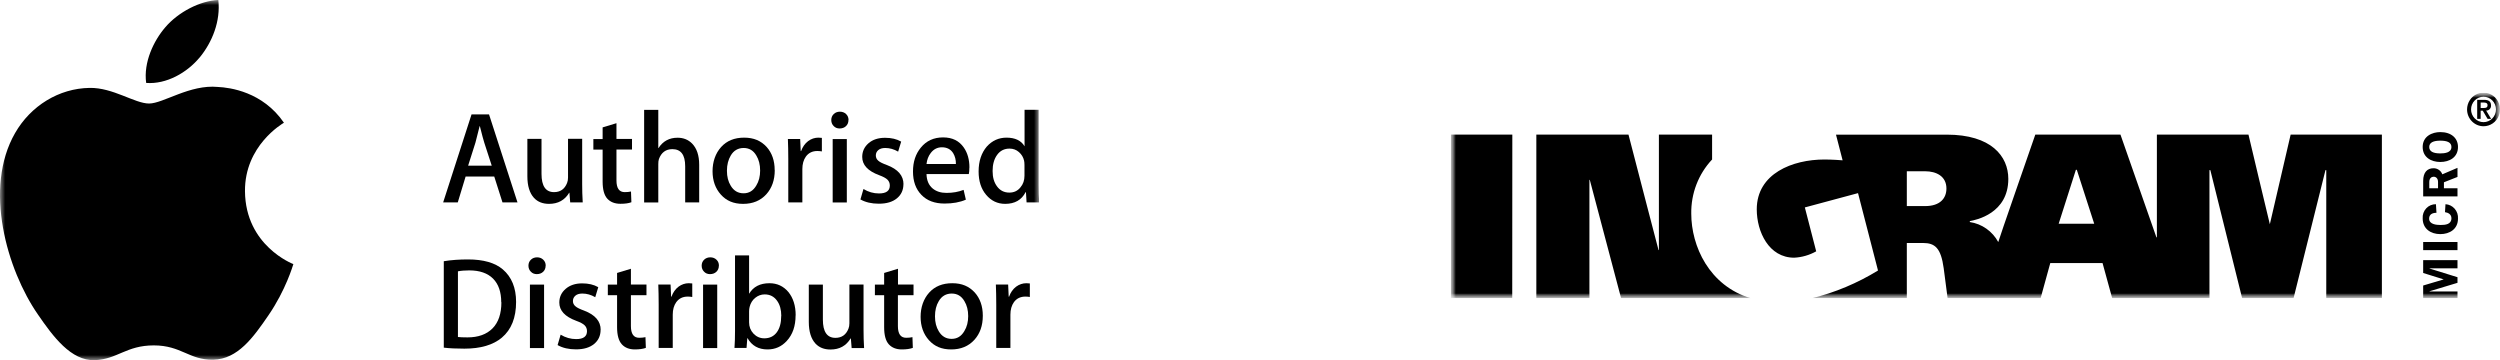
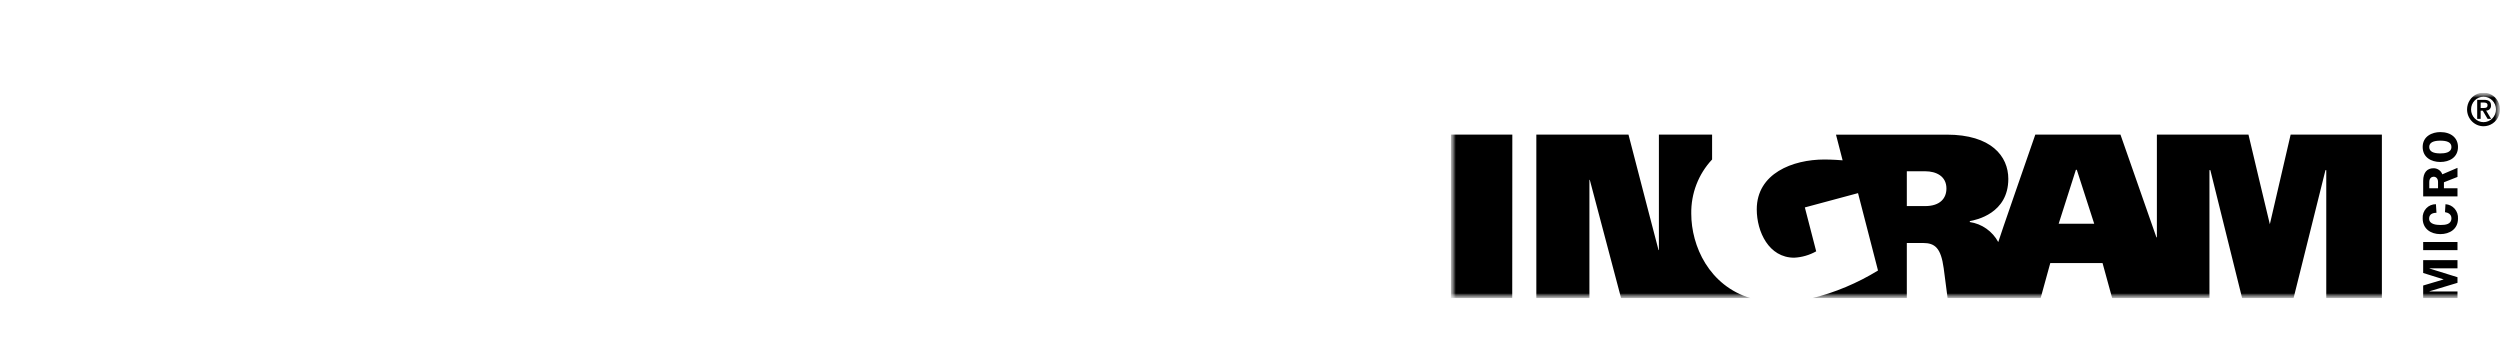
<svg xmlns="http://www.w3.org/2000/svg" width="243" height="35" viewBox="0 0 243 35" fill="none">
  <g clip-path="url(#clip0_8103_1207)">
    <mask id="mask0_8103_1207" style="mask-type:luminance" maskUnits="userSpaceOnUse" x="141" y="9" width="102" height="20">
      <path d="M243 9H141V29H243V9Z" fill="white" />
    </mask>
    <g mask="url(#mask0_8103_1207)">
      <mask id="mask1_8103_1207" style="mask-type:luminance" maskUnits="userSpaceOnUse" x="141" y="9" width="102" height="20">
        <path d="M243 9H141V28.999H243V9Z" fill="white" />
      </mask>
      <g mask="url(#mask1_8103_1207)">
        <path d="M241.12 10.496H241.417C241.617 10.496 241.789 10.469 241.789 10.221C241.789 10.003 241.594 9.967 241.422 9.967H241.121L241.12 10.496ZM240.783 9.705H241.457C241.891 9.705 242.127 9.858 242.127 10.247C242.132 10.313 242.123 10.379 242.101 10.441C242.079 10.502 242.045 10.559 242 10.606C241.955 10.653 241.901 10.69 241.841 10.714C241.781 10.738 241.717 10.748 241.652 10.745L242.14 11.556H241.794L241.323 10.757H241.12V11.553H240.783V9.705ZM242.61 10.637C242.61 10.309 242.482 9.995 242.255 9.763C242.028 9.531 241.72 9.401 241.399 9.401C241.077 9.401 240.769 9.531 240.542 9.763C240.315 9.995 240.187 10.309 240.187 10.637C240.187 10.965 240.315 11.279 240.542 11.511C240.769 11.743 241.077 11.873 241.399 11.873C241.72 11.873 242.028 11.743 242.255 11.511C242.482 11.279 242.61 10.965 242.61 10.637ZM239.798 10.637C239.799 10.314 239.893 9.998 240.069 9.73C240.244 9.461 240.494 9.252 240.787 9.128C241.079 9.005 241.401 8.972 241.712 9.035C242.022 9.098 242.307 9.254 242.531 9.482C242.755 9.711 242.907 10.002 242.969 10.319C243.031 10.636 242.999 10.964 242.878 11.263C242.757 11.561 242.552 11.816 242.289 11.996C242.026 12.175 241.716 12.271 241.4 12.271C240.975 12.271 240.568 12.098 240.268 11.792C239.968 11.486 239.799 11.07 239.798 10.637Z" fill="black" />
        <path d="M236.121 14.286C236.121 13.851 236.533 13.672 237.2 13.672C237.856 13.672 238.279 13.835 238.279 14.286C238.279 14.848 237.613 14.912 237.196 14.912C236.529 14.912 236.121 14.733 236.121 14.286ZM238.916 14.286C238.916 13.432 238.274 12.839 237.195 12.839C236.416 12.839 235.484 13.234 235.484 14.286C235.484 15.294 236.313 15.745 237.195 15.745C238.091 15.745 238.916 15.294 238.916 14.286ZM236.126 18.298V17.691C236.126 17.314 236.359 17.177 236.548 17.177C236.758 17.177 236.977 17.322 236.977 17.691V18.298H236.126ZM237.55 18.298V17.718L238.868 17.197V16.314L237.394 16.944C237.328 16.767 237.21 16.615 237.056 16.51C236.902 16.404 236.72 16.349 236.534 16.353C235.919 16.353 235.533 16.764 235.533 17.581V19.091H238.868V18.298L237.55 18.298ZM236.773 19.849C236.597 19.845 236.423 19.879 236.26 19.948C236.098 20.016 235.952 20.119 235.831 20.249C235.709 20.379 235.616 20.533 235.556 20.702C235.497 20.87 235.472 21.05 235.485 21.229C235.485 22.25 236.276 22.756 237.2 22.756C238.11 22.756 238.916 22.265 238.916 21.253C238.928 21.079 238.906 20.904 238.852 20.739C238.797 20.574 238.71 20.421 238.597 20.291C238.484 20.16 238.347 20.054 238.193 19.978C238.039 19.902 237.872 19.858 237.701 19.849L237.653 20.622C237.971 20.667 238.279 20.84 238.279 21.213C238.279 21.813 237.691 21.868 237.234 21.868C236.83 21.868 236.111 21.814 236.111 21.253C236.111 20.816 236.455 20.687 236.825 20.683L236.773 19.849ZM238.868 23.521H235.533V24.315H238.868V23.521ZM238.868 26.945V27.491L236.151 28.311V28.33H238.868V28.999H235.532V27.753L237.53 27.157L235.532 26.533V25.288H238.868V26.081H236.151V26.101L238.868 26.945ZM170.197 28.998H157.575C156.598 25.297 154.528 17.482 154.528 17.482H154.491V28.998H149.332V13.086H158.289C159.233 16.756 161.209 24.307 161.209 24.307H161.245V13.086H166.416V15.503C165.085 16.918 164.357 18.812 164.391 20.773C164.391 23.9 166.112 27.78 170.197 28.995M231.519 13.086V28.998H226.113V16.536H226.035L222.929 28.998H217.939L214.845 16.536H214.759V28.998H205.308L204.368 25.571H199.287L198.343 28.998H189.309C189.309 28.998 189.003 26.656 188.927 26.07C188.657 24.096 188.074 23.619 186.92 23.619H185.343V28.999H176.089C178.362 28.437 180.538 27.524 182.542 26.293L180.6 18.772L175.431 20.162L176.534 24.429C175.877 24.798 175.146 25.01 174.397 25.048C171.93 25.048 170.757 22.525 170.757 20.35C170.757 16.852 174.251 15.504 177.331 15.504C178.048 15.504 178.973 15.569 179.102 15.583L178.458 13.087H189.228C193.538 13.087 195.208 15.173 195.208 17.39C195.208 20.75 192.069 21.383 191.47 21.489C191.46 21.52 191.46 21.553 191.47 21.585C192.046 21.668 192.595 21.887 193.074 22.225C193.554 22.562 193.95 23.008 194.231 23.528C194.211 23.492 197.529 13.964 197.831 13.086H206.11L209.602 23.066H209.649V13.086H218.552C218.552 13.086 220.617 21.797 220.629 21.797C221.302 18.897 222.65 13.085 222.65 13.085L231.519 13.086ZM141 13.086H146.998C146.998 13.086 146.989 23.66 146.989 28.998C146.953 28.998 141.037 28.998 141 28.998V13.086ZM201.777 16.503L200.102 21.75H203.558L201.865 16.503H201.777ZM185.343 20.031H187.128C188.586 20.031 189.193 19.263 189.193 18.321C189.193 17.119 188.189 16.647 187.128 16.647H185.343V20.031Z" fill="black" />
      </g>
    </g>
  </g>
  <g clip-path="url(#clip1_8103_1207)">
    <mask id="mask2_8103_1207" style="mask-type:luminance" maskUnits="userSpaceOnUse" x="0" y="0" width="101" height="35">
-       <path d="M101 0H0V35H101V0Z" fill="white" />
-     </mask>
+       </mask>
    <g mask="url(#mask2_8103_1207)">
      <path d="M19.406 5.59C20.631 4.102 21.454 2.047 21.22 0C19.459 0.068 17.328 1.171 16.066 2.652C14.933 3.966 13.935 6.059 14.207 8.061C16.172 8.212 18.182 7.063 19.399 5.59M28.513 25.678C28.467 25.806 27.78 28.193 26.087 30.656C24.628 32.786 23.109 34.917 20.729 34.962C18.386 35.008 17.63 33.572 14.948 33.572C12.265 33.572 11.426 34.917 9.212 35.008C6.907 35.091 5.154 32.703 3.688 30.573C0.672 26.222 -1.617 18.289 1.466 12.933C2.992 10.274 5.736 8.589 8.706 8.544C10.973 8.499 13.104 10.063 14.487 10.063C15.87 10.063 18.462 8.182 21.19 8.453C22.331 8.506 25.535 8.914 27.598 11.929C27.432 12.034 23.774 14.165 23.812 18.592C23.858 23.887 28.46 25.648 28.513 25.67" fill="black" />
      <path d="M47.798 16.106L47.073 13.87C46.997 13.643 46.854 13.107 46.642 12.261H46.62C46.536 12.624 46.4 13.16 46.211 13.87L45.501 16.106H47.798ZM50.3 19.672H48.841L48.04 17.156H45.259L44.496 19.672H43.075L45.834 11.12H47.534L50.3 19.672Z" fill="black" />
      <path d="M56.633 19.672H55.423L55.348 18.735H55.325C54.894 19.453 54.245 19.815 53.368 19.815C52.756 19.815 52.272 19.627 51.909 19.241C51.479 18.773 51.26 18.07 51.26 17.134V13.5H52.635V16.899C52.635 18.085 53.043 18.675 53.852 18.675C54.464 18.675 54.887 18.38 55.121 17.783C55.182 17.632 55.212 17.458 55.212 17.262V13.492H56.587V17.881C56.587 18.463 56.602 19.06 56.64 19.657" fill="black" />
      <path d="M61.431 14.535H59.92V17.534C59.92 18.297 60.184 18.675 60.721 18.675C60.963 18.675 61.167 18.652 61.333 18.614L61.371 19.657C61.099 19.763 60.744 19.808 60.305 19.808C59.761 19.808 59.338 19.642 59.036 19.317C58.733 18.992 58.575 18.433 58.575 17.655V14.542H57.675V13.515H58.575V12.382L59.92 11.974V13.507H61.431V14.535Z" fill="black" />
      <path d="M67.968 19.672H66.6V16.159C66.6 15.049 66.185 14.497 65.353 14.497C64.719 14.497 64.28 14.822 64.046 15.464C64.001 15.6 63.986 15.766 63.986 15.963V19.68H62.61V10.682H63.986V14.391H64.008C64.439 13.719 65.059 13.387 65.86 13.387C66.427 13.387 66.895 13.575 67.265 13.946C67.726 14.414 67.961 15.101 67.961 16.015V19.68L67.968 19.672Z" fill="black" />
      <path d="M73.885 16.575C73.885 16.008 73.764 15.524 73.515 15.117C73.228 14.626 72.82 14.384 72.283 14.384C71.747 14.384 71.316 14.626 71.029 15.117C70.787 15.524 70.658 16.015 70.658 16.597C70.658 17.179 70.779 17.647 71.029 18.055C71.323 18.546 71.739 18.788 72.276 18.788C72.812 18.788 73.213 18.539 73.507 18.04C73.764 17.625 73.885 17.141 73.885 16.575ZM75.306 16.544C75.306 17.489 75.034 18.274 74.49 18.879C73.923 19.506 73.167 19.816 72.23 19.816C71.293 19.816 70.606 19.513 70.069 18.916C69.532 18.32 69.26 17.557 69.26 16.643C69.26 15.729 69.54 14.905 70.092 14.293C70.643 13.681 71.391 13.379 72.329 13.379C73.266 13.379 73.961 13.681 74.513 14.278C75.034 14.86 75.299 15.615 75.299 16.537" fill="black" />
      <path d="M79.878 14.716C79.742 14.694 79.598 14.678 79.447 14.678C78.964 14.678 78.593 14.86 78.329 15.222C78.102 15.54 77.989 15.948 77.989 16.439V19.672H76.621V15.449C76.621 14.739 76.606 14.089 76.583 13.508H77.777L77.83 14.686H77.868C78.011 14.278 78.238 13.953 78.556 13.711C78.858 13.492 79.19 13.379 79.546 13.379C79.674 13.379 79.787 13.387 79.886 13.402V14.709L79.878 14.716Z" fill="black" />
      <path d="M82.311 19.68H80.936V13.515H82.311V19.68ZM82.47 11.664C82.47 11.914 82.387 12.11 82.228 12.261C82.07 12.412 81.858 12.488 81.609 12.488C81.382 12.488 81.185 12.412 81.034 12.253C80.876 12.095 80.8 11.898 80.8 11.664C80.8 11.43 80.883 11.234 81.042 11.082C81.201 10.931 81.405 10.856 81.639 10.856C81.873 10.856 82.077 10.931 82.236 11.082C82.394 11.234 82.478 11.43 82.478 11.664" fill="black" />
      <path d="M87.813 17.897C87.813 18.471 87.601 18.932 87.178 19.279C86.755 19.627 86.173 19.8 85.425 19.8C84.722 19.8 84.125 19.664 83.634 19.385L83.929 18.372C84.405 18.66 84.903 18.803 85.44 18.803C86.143 18.803 86.49 18.546 86.49 18.033C86.49 17.806 86.415 17.617 86.264 17.466C86.113 17.315 85.841 17.171 85.455 17.028C84.352 16.62 83.808 16.031 83.808 15.252C83.808 14.724 84.012 14.278 84.42 13.923C84.828 13.568 85.365 13.394 86.029 13.394C86.642 13.394 87.163 13.515 87.594 13.764L87.299 14.739C86.899 14.505 86.483 14.384 86.045 14.384C85.757 14.384 85.531 14.452 85.372 14.588C85.213 14.724 85.13 14.897 85.13 15.109C85.13 15.32 85.213 15.494 85.38 15.63C85.523 15.759 85.803 15.895 86.218 16.046C87.284 16.454 87.82 17.073 87.82 17.912" fill="black" />
      <path d="M92.914 15.948C92.921 15.54 92.831 15.192 92.65 14.89C92.415 14.512 92.045 14.316 91.554 14.316C91.108 14.316 90.745 14.505 90.466 14.875C90.239 15.169 90.103 15.524 90.057 15.94H92.914V15.948ZM94.221 16.303C94.221 16.552 94.206 16.756 94.168 16.922H90.057C90.073 17.534 90.269 17.995 90.654 18.32C91.002 18.607 91.448 18.75 92 18.75C92.612 18.75 93.163 18.652 93.662 18.456L93.881 19.407C93.299 19.664 92.604 19.785 91.811 19.785C90.851 19.785 90.103 19.506 89.559 18.939C89.014 18.38 88.743 17.625 88.743 16.673C88.743 15.721 88.999 14.966 89.506 14.346C90.042 13.689 90.76 13.356 91.667 13.356C92.574 13.356 93.231 13.689 93.685 14.346C94.047 14.867 94.229 15.517 94.229 16.288" fill="black" />
      <path d="M99.579 17.073V16.046C99.579 15.864 99.564 15.721 99.541 15.615C99.466 15.283 99.3 15.011 99.043 14.784C98.786 14.557 98.484 14.444 98.128 14.444C97.615 14.444 97.214 14.648 96.919 15.056C96.624 15.464 96.481 15.985 96.481 16.62C96.481 17.255 96.624 17.723 96.904 18.108C97.199 18.516 97.599 18.72 98.106 18.72C98.559 18.72 98.914 18.554 99.186 18.214C99.451 17.904 99.579 17.526 99.579 17.088M101 19.672H99.783L99.723 18.682H99.685C99.3 19.438 98.635 19.815 97.705 19.815C96.957 19.815 96.345 19.521 95.854 18.939C95.362 18.357 95.121 17.602 95.121 16.665C95.121 15.668 95.393 14.86 95.922 14.24C96.443 13.666 97.078 13.379 97.834 13.379C98.665 13.379 99.254 13.659 99.587 14.218V10.675H100.955V18.01C100.955 18.614 100.97 19.166 101.008 19.672" fill="black" />
      <path d="M48.72 29.379C48.72 28.382 48.456 27.619 47.927 27.083C47.398 26.554 46.627 26.282 45.614 26.282C45.184 26.282 44.813 26.312 44.511 26.373V32.756C44.677 32.779 44.987 32.794 45.441 32.794C46.491 32.794 47.3 32.499 47.874 31.918C48.448 31.336 48.735 30.49 48.735 29.372M50.164 29.342C50.164 30.883 49.703 32.039 48.781 32.817C47.927 33.534 46.71 33.889 45.138 33.889C44.36 33.889 43.687 33.859 43.136 33.791V25.391C43.861 25.27 44.647 25.217 45.493 25.217C46.99 25.217 48.123 25.542 48.879 26.191C49.733 26.924 50.164 27.982 50.164 29.349" fill="black" />
      <path d="M52.884 33.829H51.509V27.665H52.884V33.829ZM53.035 25.821C53.035 26.071 52.952 26.267 52.794 26.418C52.635 26.569 52.423 26.645 52.174 26.645C51.947 26.645 51.751 26.569 51.6 26.41C51.441 26.252 51.365 26.055 51.365 25.821C51.365 25.587 51.448 25.391 51.607 25.24C51.766 25.088 51.97 25.013 52.204 25.013C52.438 25.013 52.642 25.088 52.801 25.24C52.96 25.391 53.043 25.587 53.043 25.821" fill="black" />
      <path d="M58.378 32.054C58.378 32.628 58.167 33.089 57.743 33.436C57.32 33.784 56.738 33.958 55.99 33.958C55.287 33.958 54.69 33.822 54.199 33.542L54.494 32.53C54.97 32.817 55.469 32.96 56.005 32.96C56.708 32.96 57.056 32.703 57.056 32.19C57.056 31.963 56.98 31.774 56.829 31.623C56.678 31.472 56.406 31.328 56.013 31.185C54.91 30.777 54.365 30.188 54.365 29.41C54.365 28.873 54.569 28.435 54.978 28.08C55.386 27.725 55.922 27.544 56.587 27.544C57.199 27.544 57.721 27.665 58.151 27.914L57.857 28.888C57.456 28.654 57.041 28.533 56.602 28.533C56.315 28.533 56.089 28.601 55.93 28.737C55.771 28.873 55.688 29.047 55.688 29.259C55.688 29.47 55.771 29.644 55.945 29.78C56.088 29.908 56.368 30.044 56.784 30.195C57.849 30.603 58.386 31.223 58.386 32.061" fill="black" />
      <path d="M62.837 28.692H61.325V31.691C61.325 32.454 61.59 32.832 62.127 32.832C62.368 32.832 62.572 32.809 62.739 32.771L62.776 33.814C62.504 33.912 62.149 33.965 61.711 33.965C61.167 33.965 60.744 33.799 60.441 33.466C60.139 33.134 59.98 32.583 59.98 31.805V28.692H59.081V27.665H59.98V26.531L61.325 26.123V27.657H62.837V28.684V28.692Z" fill="black" />
      <path d="M67.28 28.866C67.144 28.843 67.001 28.828 66.85 28.828C66.366 28.828 65.996 29.009 65.731 29.372C65.504 29.689 65.391 30.097 65.391 30.588V33.822H64.023V29.599C64.023 28.888 64.008 28.239 63.986 27.657H65.18L65.233 28.836H65.27C65.414 28.428 65.641 28.103 65.958 27.861C66.26 27.642 66.593 27.529 66.948 27.529C67.076 27.529 67.19 27.536 67.288 27.551V28.858L67.28 28.866Z" fill="black" />
      <path d="M69.714 33.829H68.338V27.665H69.714V33.829ZM69.873 25.821C69.873 26.071 69.789 26.267 69.631 26.418C69.472 26.569 69.26 26.645 69.011 26.645C68.784 26.645 68.588 26.569 68.437 26.41C68.278 26.252 68.202 26.055 68.202 25.821C68.202 25.587 68.285 25.391 68.444 25.24C68.603 25.088 68.807 25.013 69.041 25.013C69.275 25.013 69.48 25.088 69.638 25.24C69.797 25.391 69.88 25.587 69.88 25.821" fill="black" />
      <path d="M75.941 30.709C75.941 30.105 75.805 29.614 75.533 29.236C75.238 28.82 74.838 28.616 74.324 28.616C73.984 28.616 73.681 28.73 73.409 28.949C73.137 29.168 72.956 29.463 72.865 29.825C72.827 29.969 72.812 30.112 72.812 30.256V31.336C72.812 31.759 72.956 32.122 73.235 32.424C73.523 32.726 73.87 32.885 74.293 32.885C74.807 32.885 75.215 32.688 75.502 32.303C75.79 31.91 75.933 31.389 75.933 30.717M77.331 30.656C77.331 31.699 77.044 32.522 76.47 33.142C75.963 33.693 75.344 33.965 74.603 33.965C73.727 33.965 73.077 33.602 72.661 32.87H72.638L72.563 33.822H71.391C71.429 33.323 71.444 32.771 71.444 32.16V24.824H72.812V28.556C73.22 27.869 73.878 27.529 74.792 27.529C75.54 27.529 76.152 27.816 76.629 28.382C77.097 28.956 77.339 29.712 77.339 30.649" fill="black" />
      <path d="M83.989 33.829H82.78L82.704 32.892H82.682C82.251 33.61 81.601 33.973 80.724 33.973C80.112 33.973 79.629 33.784 79.266 33.398C78.835 32.93 78.616 32.227 78.616 31.291V27.665H79.984V31.064C79.984 32.25 80.392 32.839 81.201 32.839C81.813 32.839 82.236 32.545 82.47 31.948C82.531 31.797 82.561 31.623 82.561 31.427V27.657H83.936V32.046C83.936 32.628 83.951 33.225 83.989 33.822" fill="black" />
      <path d="M88.788 28.692H87.276V31.691C87.276 32.454 87.541 32.832 88.078 32.832C88.319 32.832 88.523 32.809 88.69 32.771L88.727 33.814C88.455 33.912 88.1 33.965 87.662 33.965C87.118 33.965 86.695 33.799 86.392 33.466C86.09 33.134 85.939 32.583 85.939 31.805V28.692H85.04V27.665H85.939V26.531L87.284 26.123V27.657H88.795V28.684L88.788 28.692Z" fill="black" />
      <path d="M94.108 30.724C94.108 30.158 93.987 29.674 93.738 29.266C93.451 28.775 93.042 28.533 92.506 28.533C91.969 28.533 91.539 28.775 91.251 29.266C91.002 29.674 90.881 30.165 90.881 30.747C90.881 31.328 91.002 31.797 91.251 32.205C91.546 32.696 91.962 32.938 92.498 32.938C93.035 32.938 93.435 32.688 93.73 32.19C93.987 31.774 94.108 31.291 94.108 30.724ZM95.529 30.694C95.529 31.646 95.257 32.424 94.713 33.028C94.146 33.655 93.39 33.965 92.453 33.965C91.516 33.965 90.828 33.663 90.292 33.066C89.755 32.469 89.483 31.706 89.483 30.792C89.483 29.878 89.763 29.055 90.314 28.443C90.866 27.831 91.614 27.529 92.559 27.529C93.503 27.529 94.191 27.831 94.743 28.428C95.264 29.009 95.529 29.765 95.529 30.686" fill="black" />
      <path d="M100.101 28.866C99.965 28.843 99.821 28.828 99.67 28.828C99.186 28.828 98.816 29.009 98.552 29.372C98.325 29.689 98.212 30.097 98.212 30.588V33.822H96.836V29.599C96.836 28.888 96.821 28.239 96.798 27.657H97.992L98.045 28.836H98.083C98.227 28.428 98.453 28.103 98.771 27.861C99.073 27.642 99.406 27.529 99.761 27.529C99.889 27.529 100.002 27.536 100.101 27.551V28.858V28.866Z" fill="black" />
    </g>
  </g>
  <defs>
    <clipPath id="clip0_8103_1207">
      <rect width="102" height="20" fill="white" transform="translate(141 9)" />
    </clipPath>
    <clipPath id="clip1_8103_1207">
      <rect width="101" height="35" fill="white" />
    </clipPath>
  </defs>
</svg>